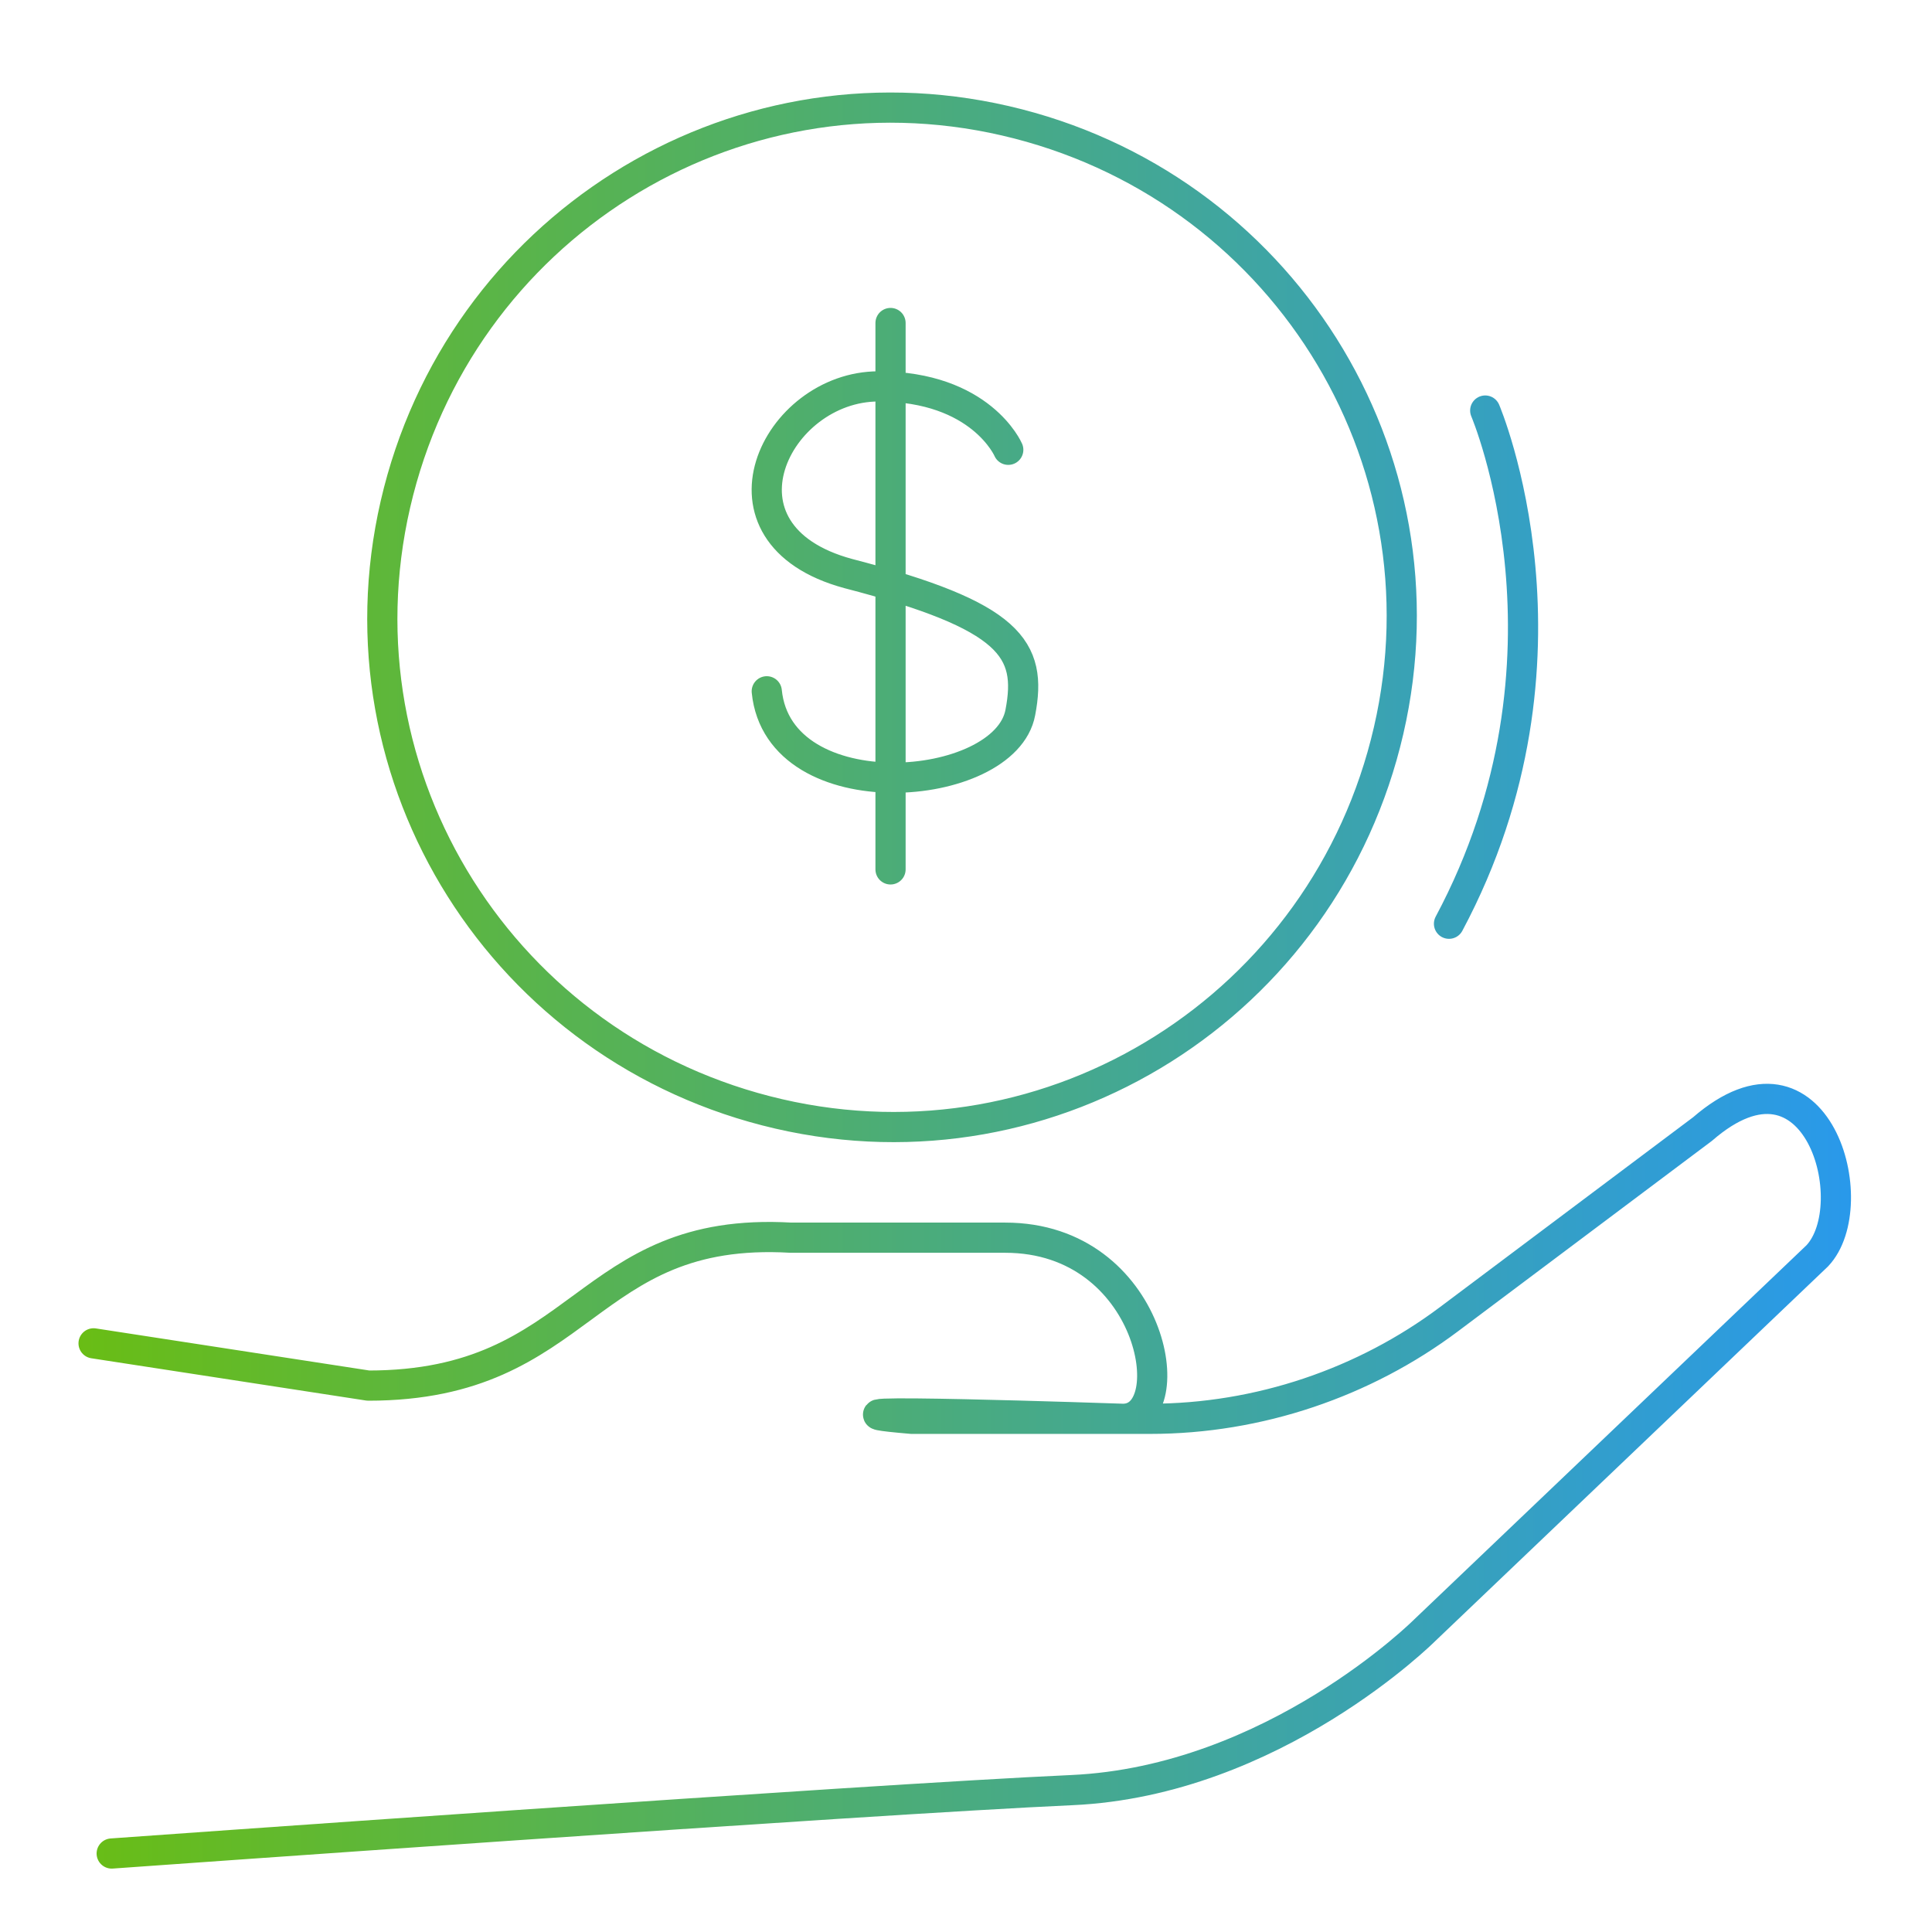
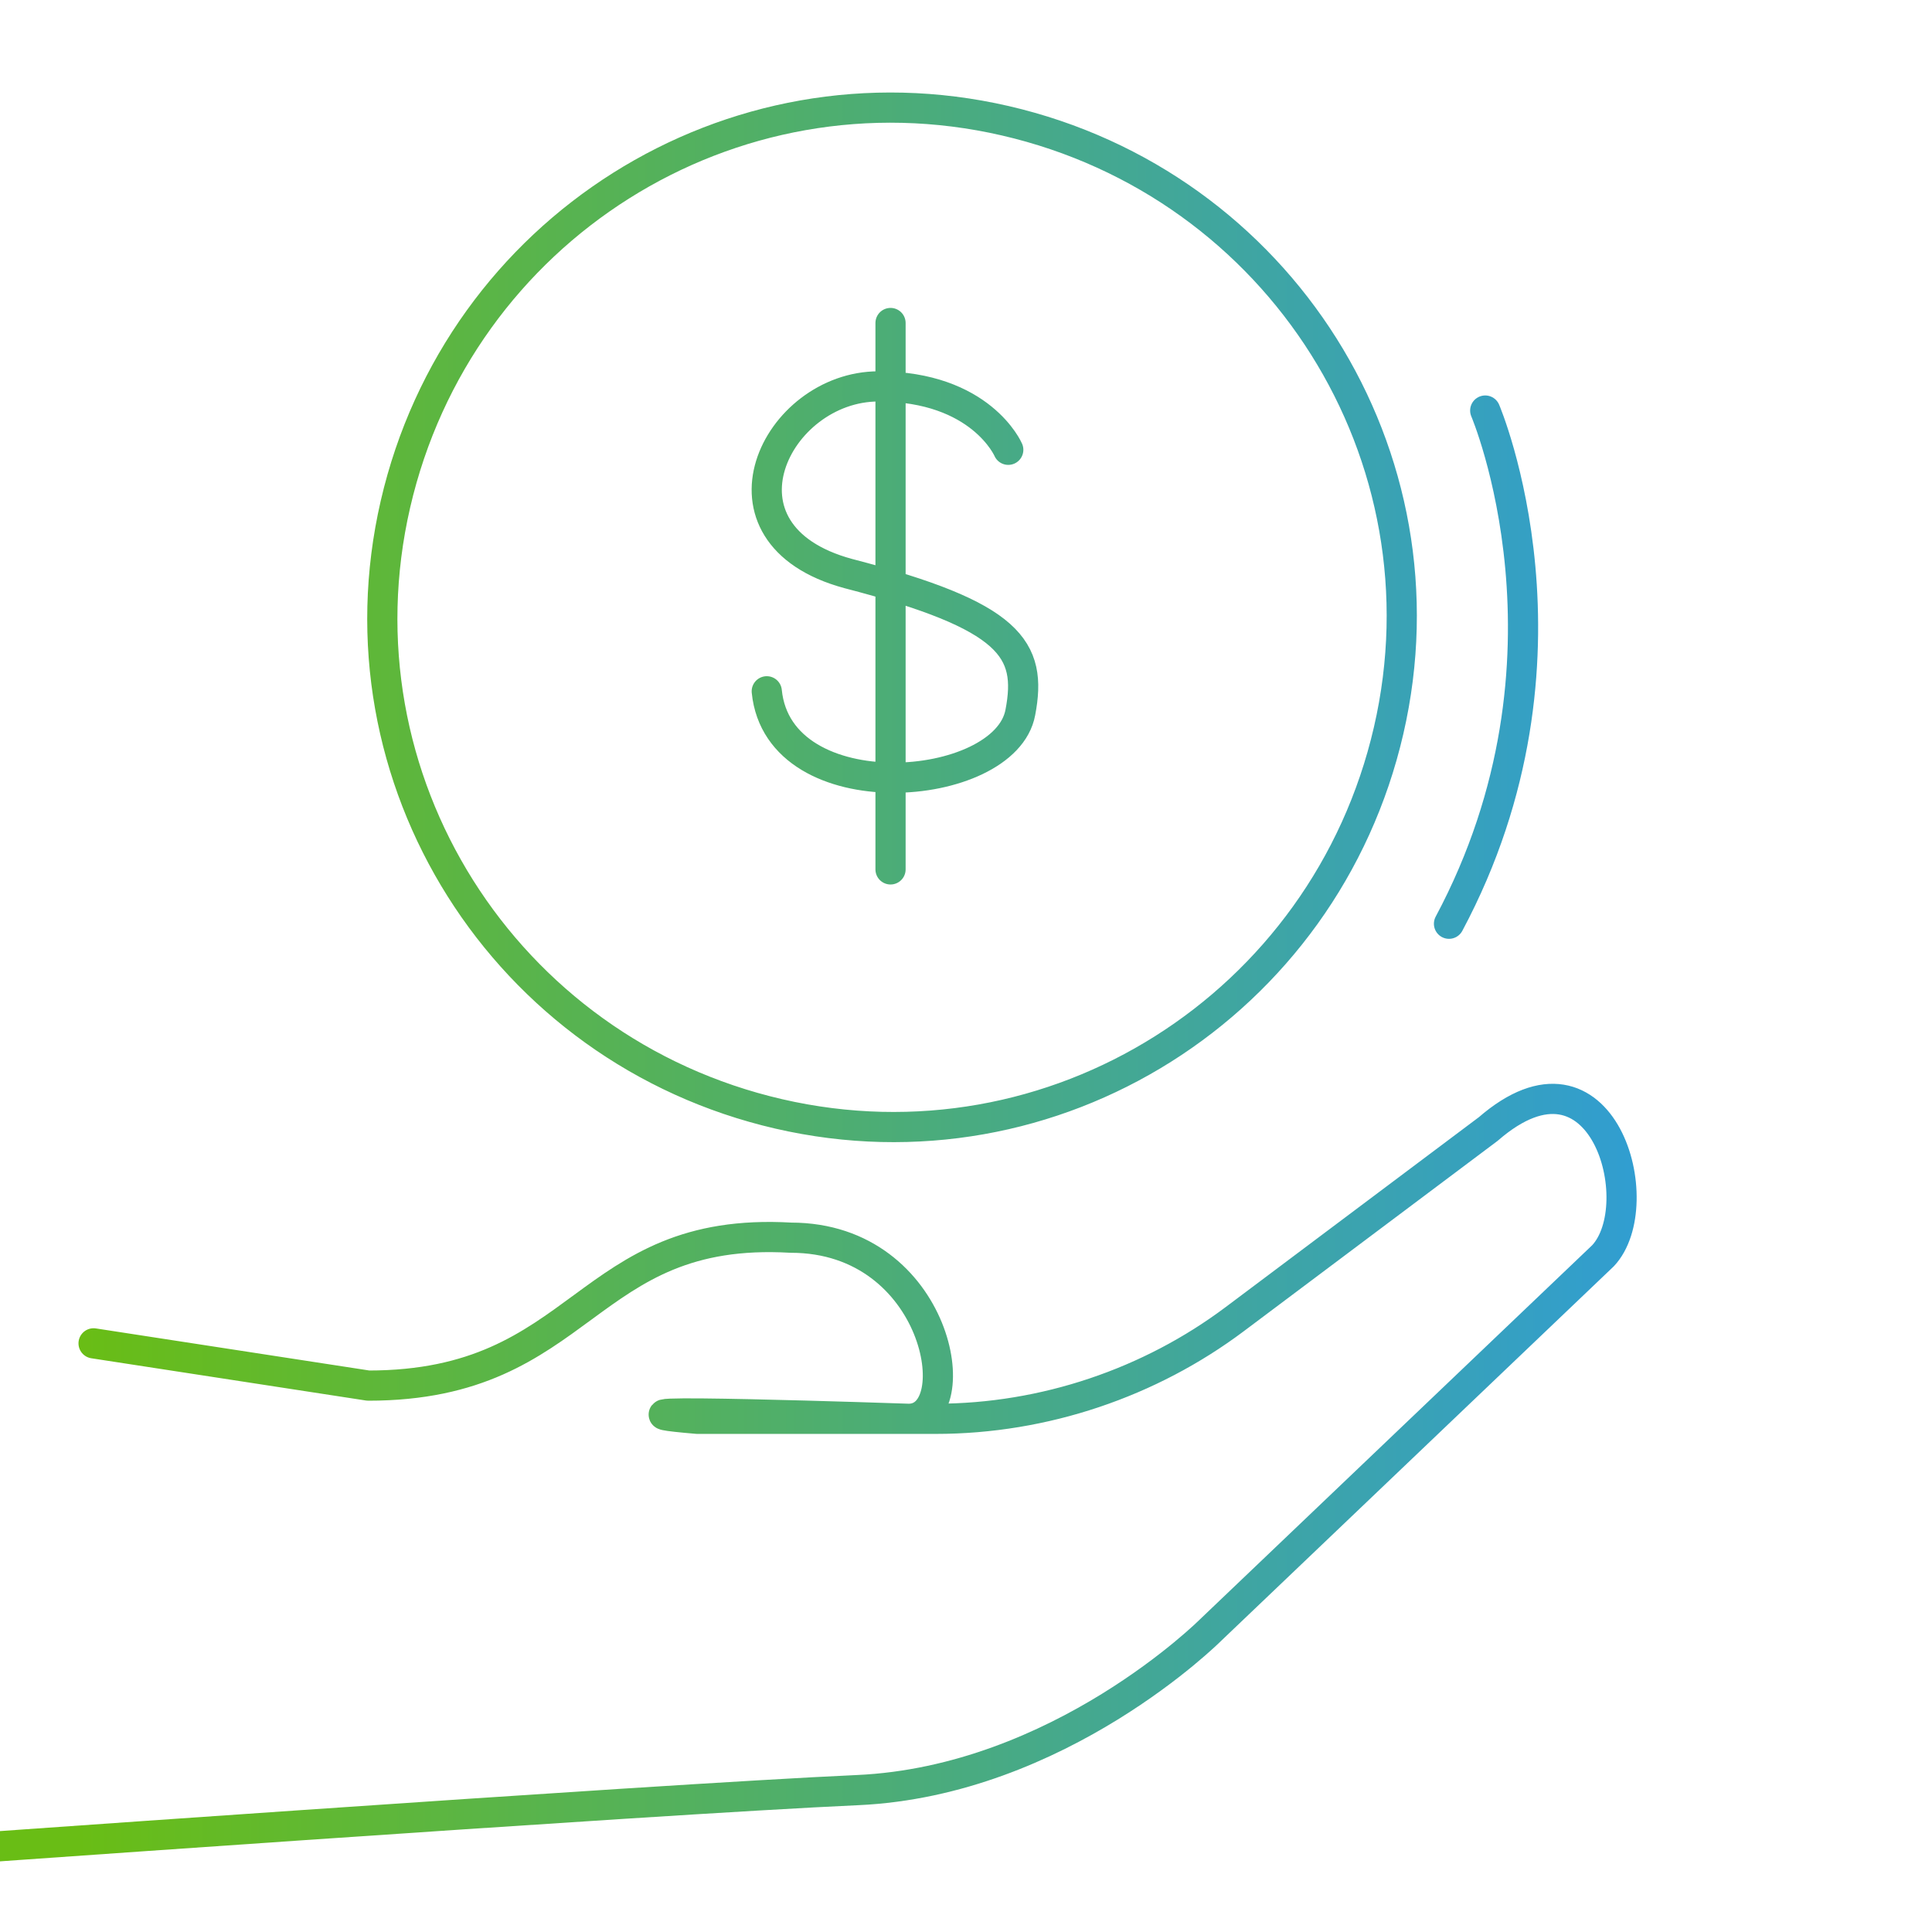
<svg xmlns="http://www.w3.org/2000/svg" id="Layer_1" data-name="Layer 1" version="1.1" viewBox="0 0 64 64">
  <defs>
    <style>
      .cls-1 {
        fill: none;
        stroke: url(#Gradient_bez_nazwy_6);
        stroke-linecap: round;
        stroke-linejoin: round;
      }
    </style>
    <linearGradient id="Gradient_bez_nazwy_6" data-name="Gradient bez nazwy 6" x1="2.6" y1="31.1" x2="61.4" y2="31.1" gradientTransform="translate(0 63.6) scale(1 -1)" gradientUnits="userSpaceOnUse">
      <stop offset="0" stop-color="#69bd15" />
      <stop offset="1" stop-color="#2999eb" />
    </linearGradient>
  </defs>
-   <path class="cls-1" d="M3.1,44.5l9.1,1.4c7.2,0,7.1-5.3,14-4.9h7.1c4.9,0,5.9,6,3.9,6,0,0-11.7-.4-7,0h7.9c3.6,0,7.1-1.2,9.9-3.3l8.4-6.3c3.8-3.3,5.4,2.5,3.8,4.2l-13,12.4s-5,5-11.7,5.3c-6.7.3-31.8,2.1-31.8,2.1M13.1,16.7C15.2,7.6,24.2,1.9,33.3,4s14.8,11.1,12.7,20.2-11.1,14.8-20.2,12.7c-9.1-2.1-14.8-11.1-12.7-20.2ZM33.4,14.9s-.9-2.1-4.3-2.1-5.8,4.9-1,6.2c5.4,1.4,6.1,2.5,5.7,4.6-.5,2.7-8,3.3-8.4-.7M29.5,10.7v18.1M49.2,13.6s3.5,8.2-1.2,17" />
+   <path class="cls-1" d="M3.1,44.5l9.1,1.4c7.2,0,7.1-5.3,14-4.9c4.9,0,5.9,6,3.9,6,0,0-11.7-.4-7,0h7.9c3.6,0,7.1-1.2,9.9-3.3l8.4-6.3c3.8-3.3,5.4,2.5,3.8,4.2l-13,12.4s-5,5-11.7,5.3c-6.7.3-31.8,2.1-31.8,2.1M13.1,16.7C15.2,7.6,24.2,1.9,33.3,4s14.8,11.1,12.7,20.2-11.1,14.8-20.2,12.7c-9.1-2.1-14.8-11.1-12.7-20.2ZM33.4,14.9s-.9-2.1-4.3-2.1-5.8,4.9-1,6.2c5.4,1.4,6.1,2.5,5.7,4.6-.5,2.7-8,3.3-8.4-.7M29.5,10.7v18.1M49.2,13.6s3.5,8.2-1.2,17" />
</svg>